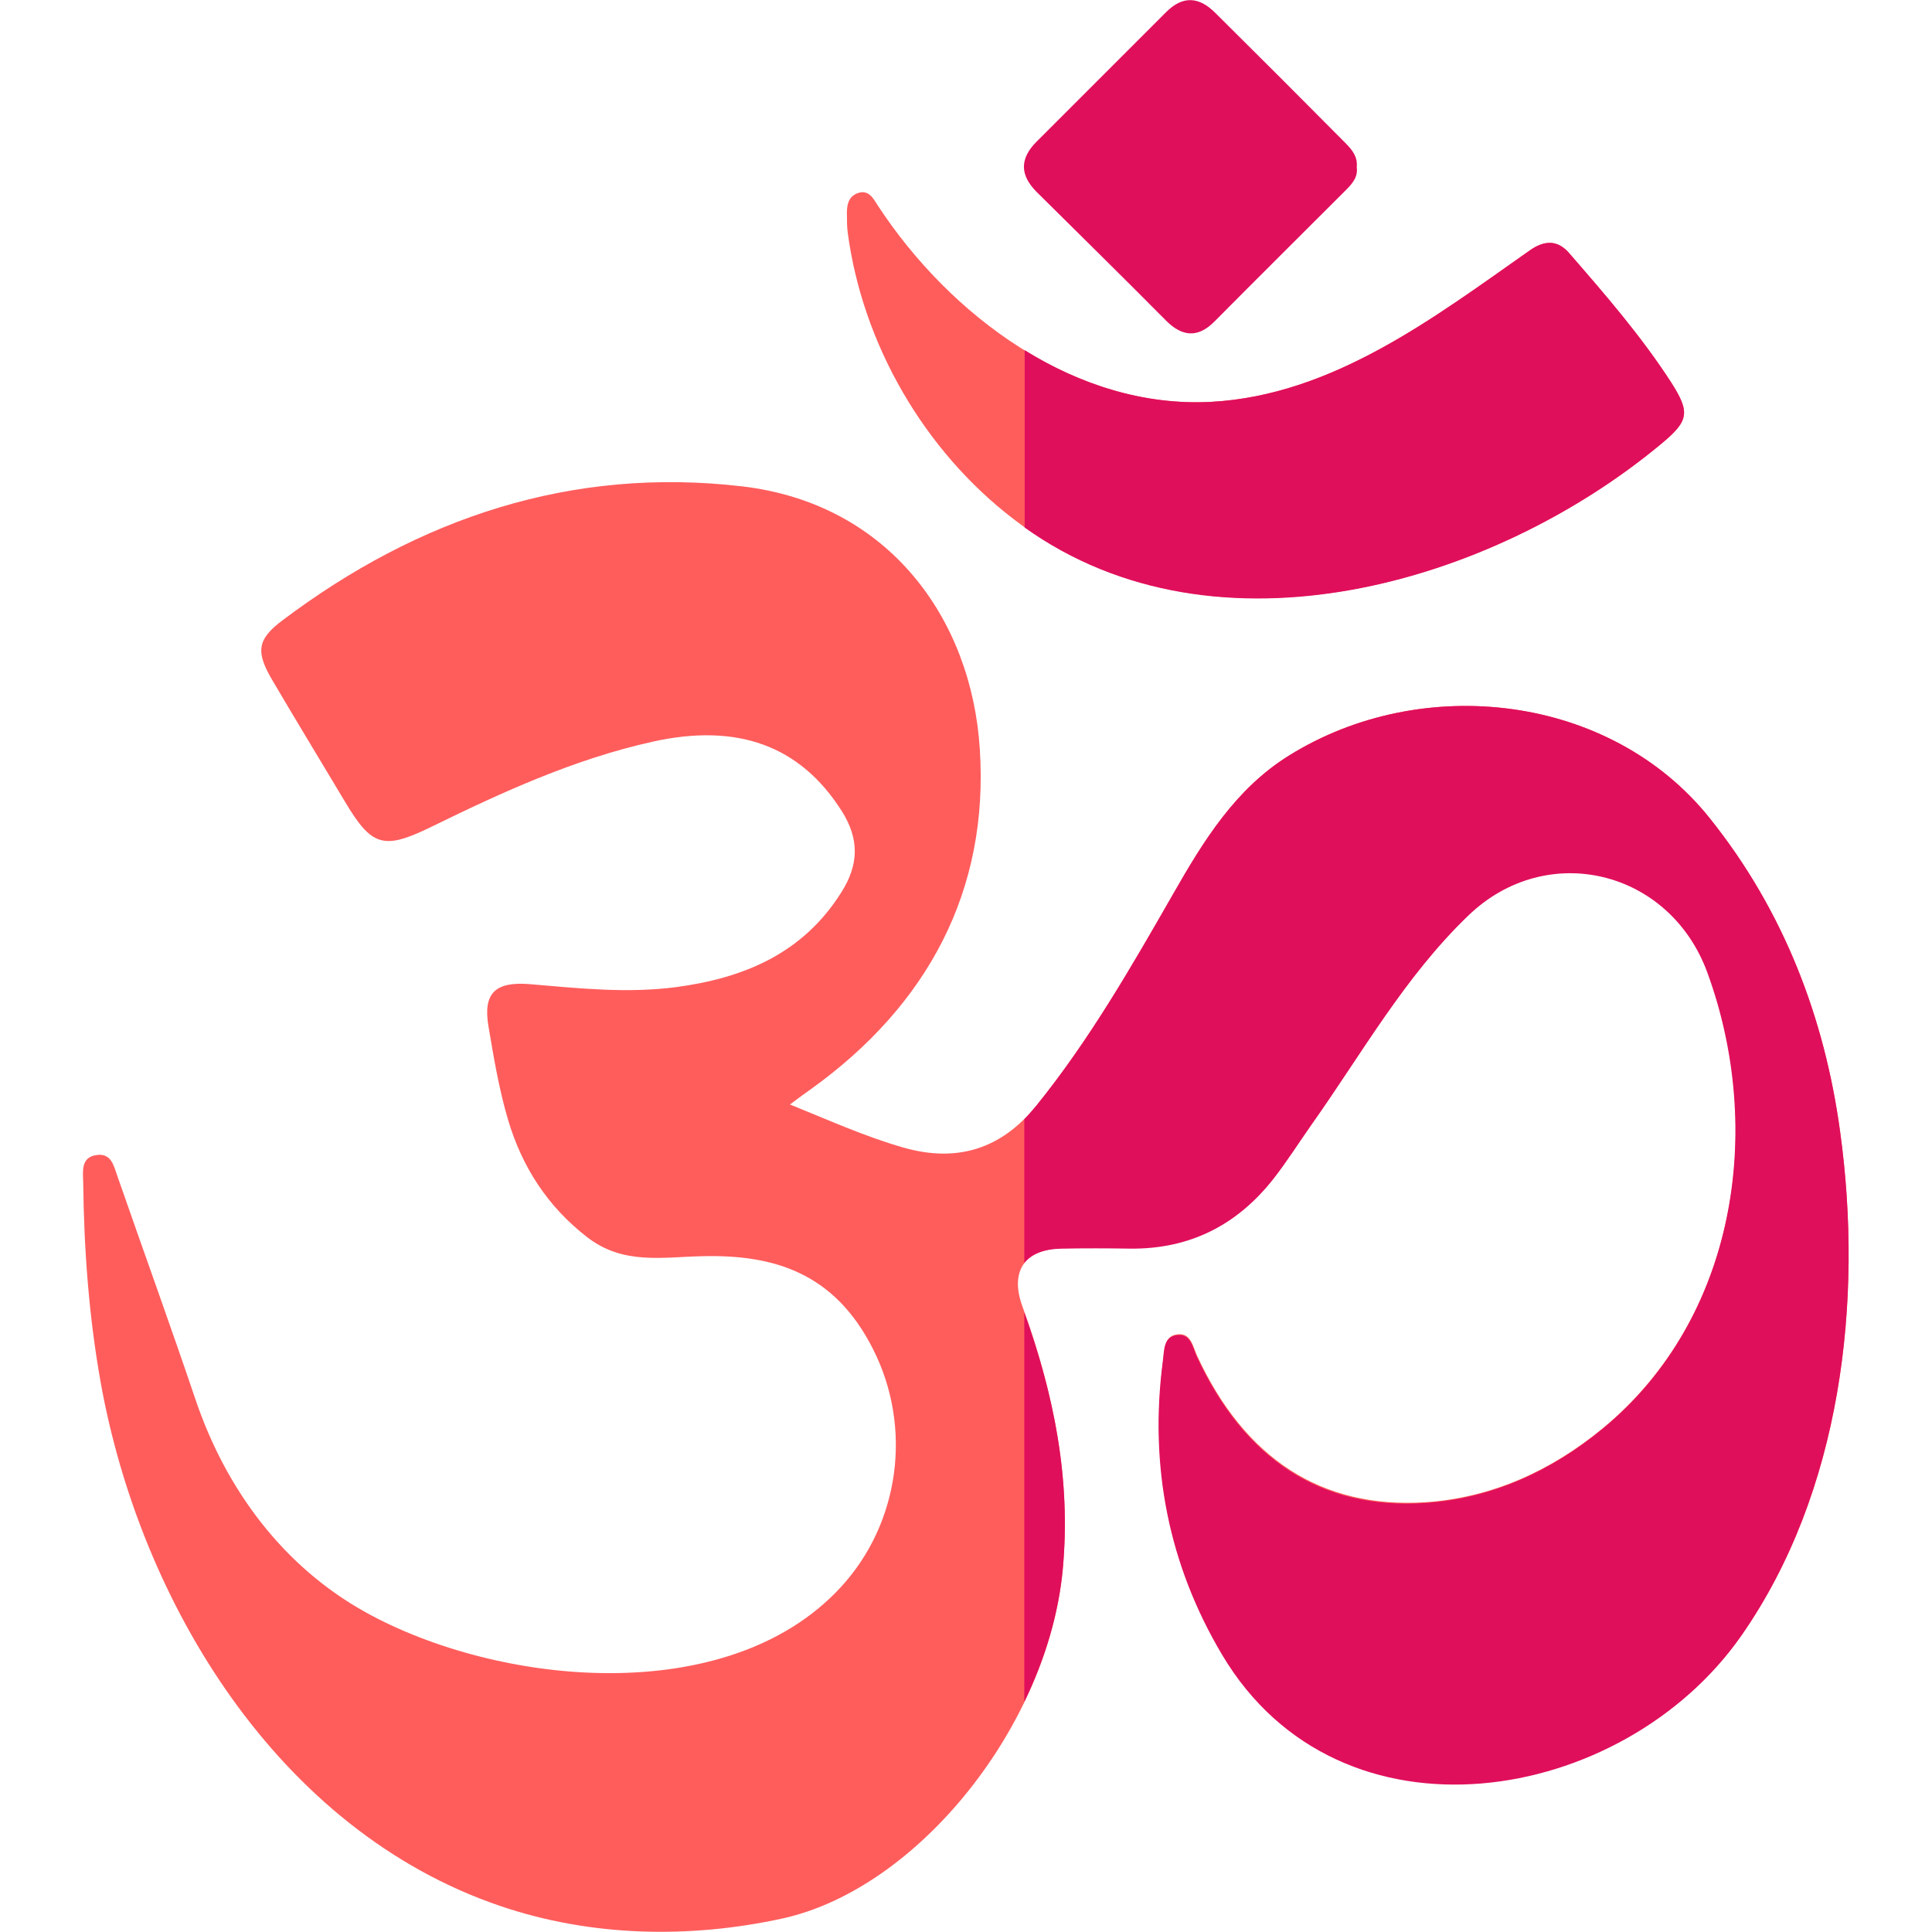
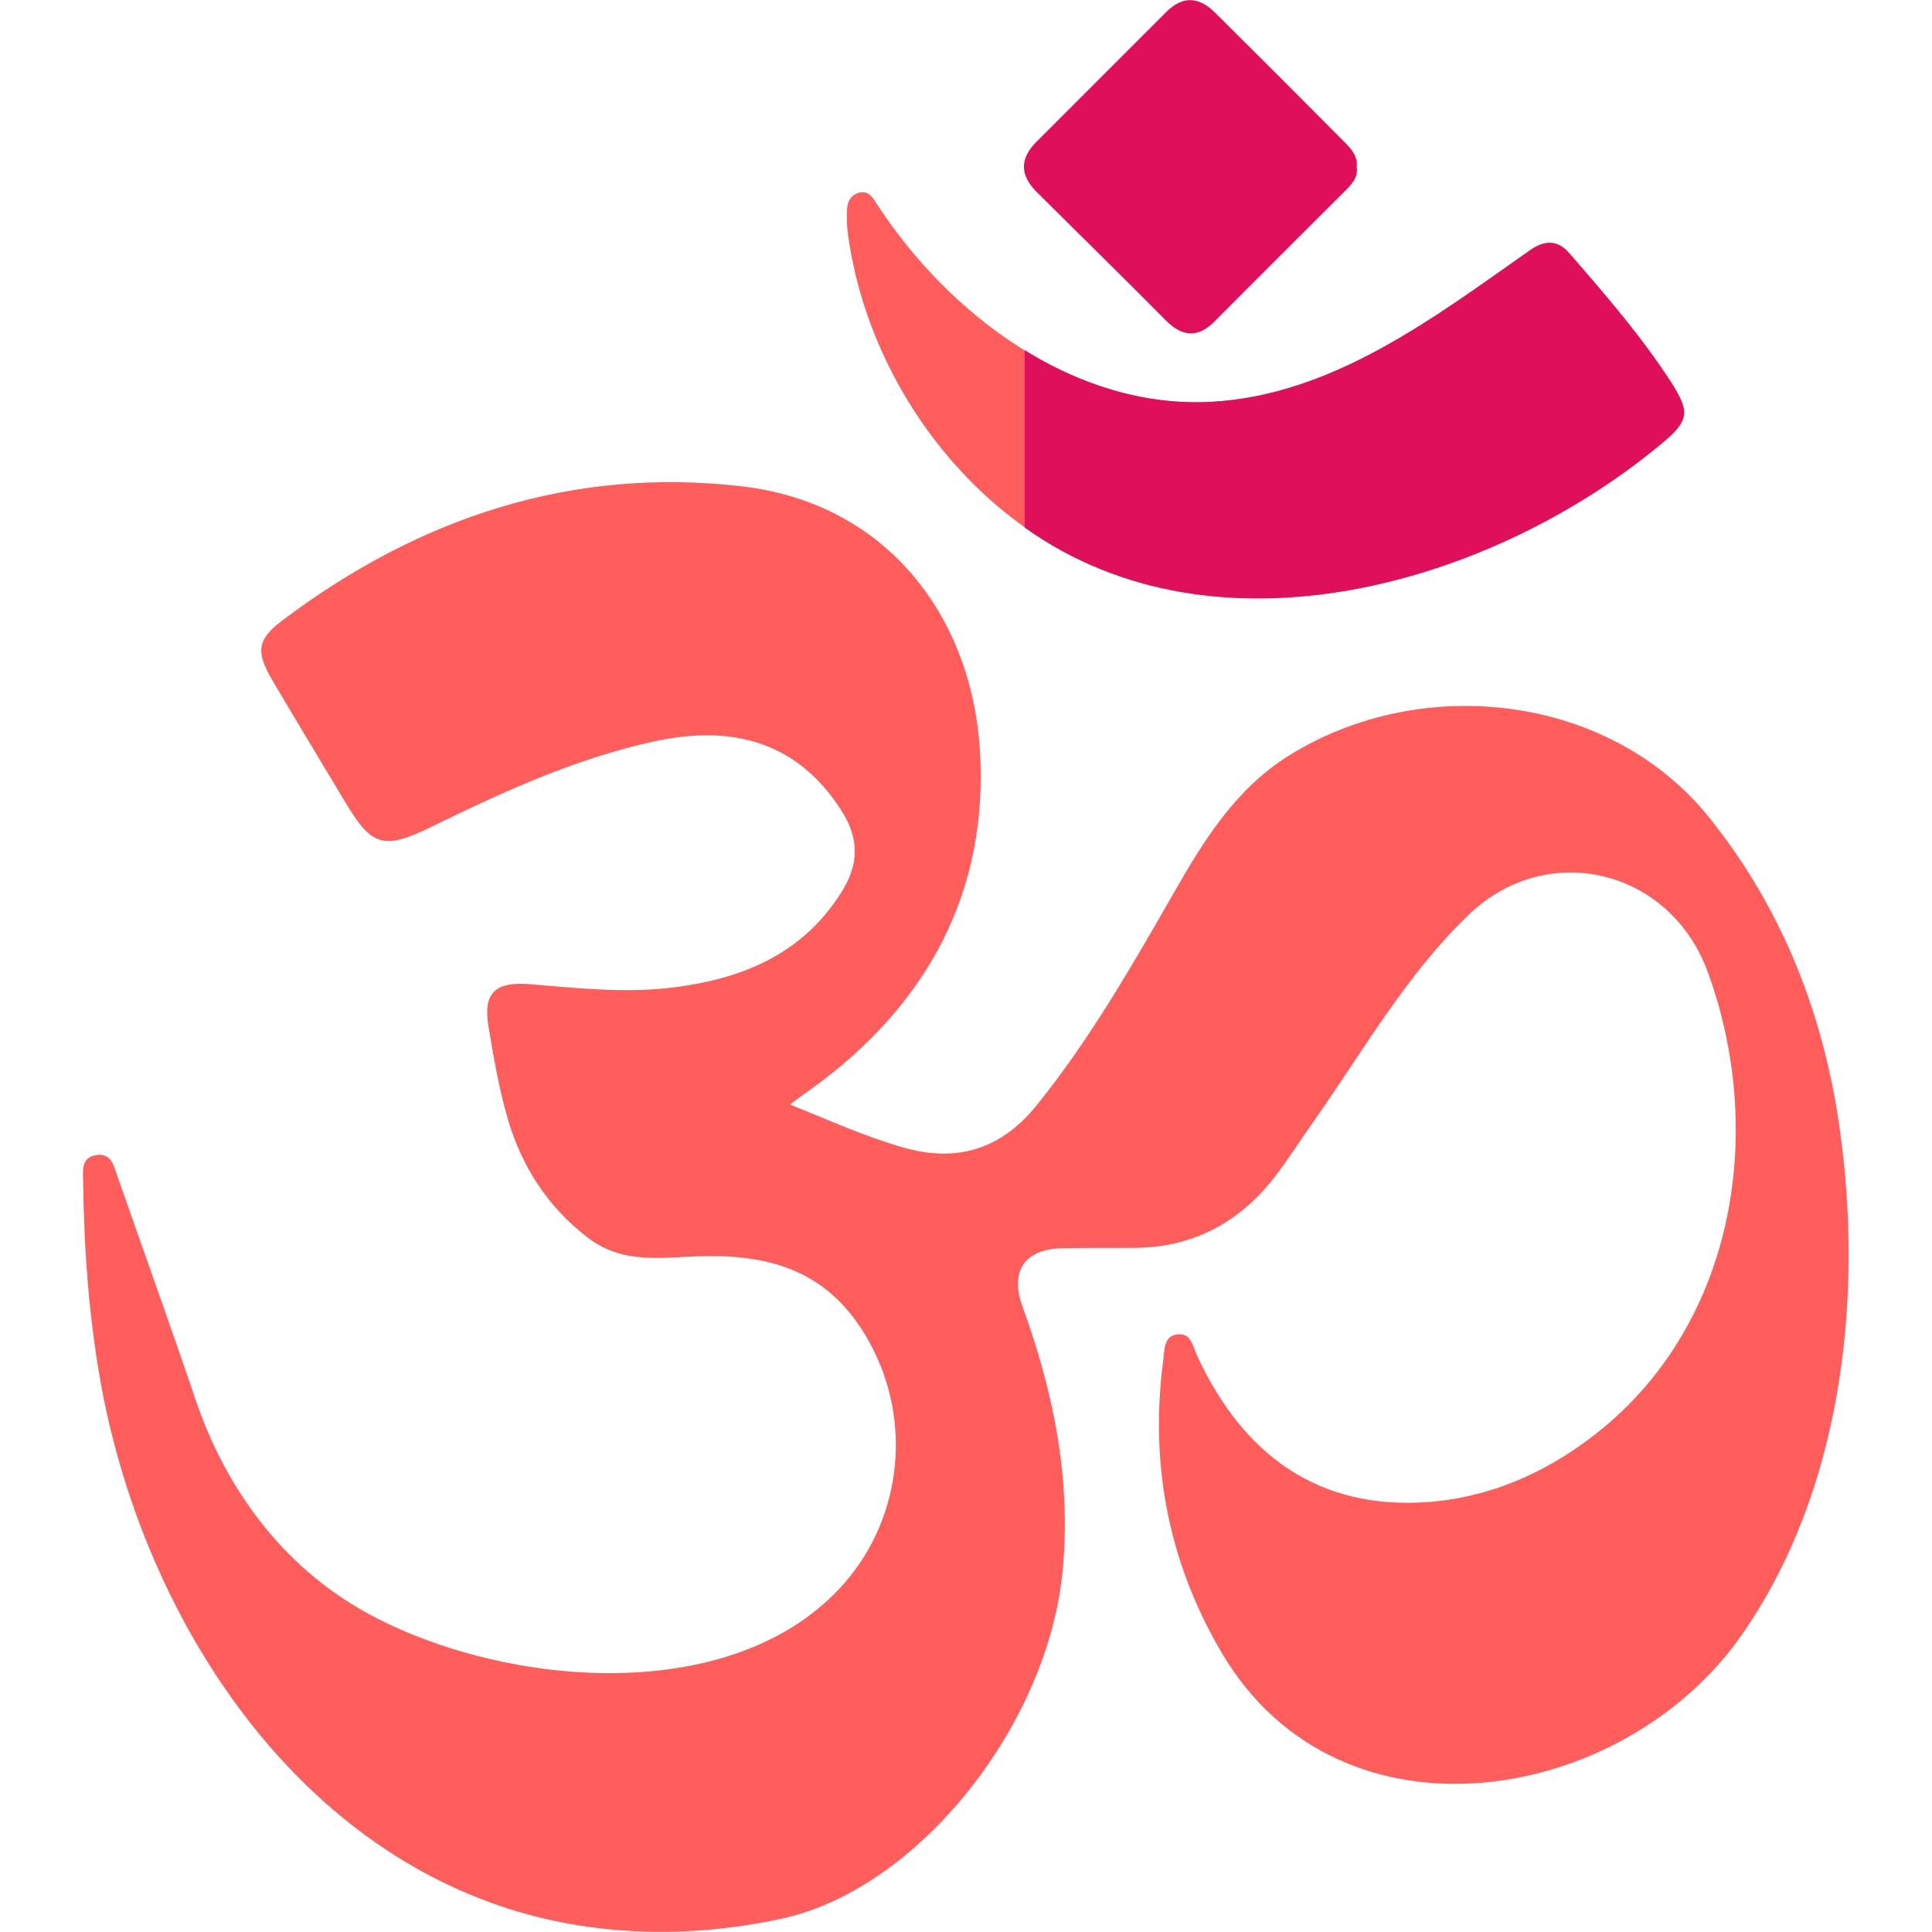
<svg xmlns="http://www.w3.org/2000/svg" id="Layer_1" enable-background="new 0 0 467.9 512" height="512" viewBox="0 0 467.9 512" width="512">
  <g>
    <g fill="#ff5d5c">
      <path d="m465.6 299.9c-4.1-30.1-14.9-58.5-34.5-83-26.4-33.1-76.4-38.6-111.5-16.7-14.2 8.8-22.7 22.6-30.8 36.8-11 19.2-22.2 38.7-36.2 56-9.3 11.5-21 15.2-35.3 11.1-10.1-2.9-19.6-7.2-30-11.4 2.4-1.8 4-3 5.6-4.1 30.9-22.2 47.2-52.6 44.7-90.2-2.2-34.4-24.1-64.9-62.9-69.5-45.2-5.3-85.8 8.3-121.9 35.5-6.8 5.1-7.1 8.4-2.6 16 6.3 10.7 12.8 21.4 19.2 32.1 7.1 11.9 10.2 12.8 22.9 6.6 18.8-9.2 37.8-17.9 58.4-22.5 22.7-5.1 39.3 1 50.3 18.3 4.7 7.4 4.6 14.2-.1 21.6-10.2 16.2-25.8 22.7-43.8 25.1-13 1.7-25.9.3-38.9-.8-9-.7-12.3 2.4-10.8 11.2 1.4 8.3 2.8 16.7 5.2 24.8 3.7 12.4 10.4 22.9 21 31.1 9.6 7.4 20 5.2 30.7 5 18.5-.4 34.7 4.2 45 24.6 10.5 20.7 7.2 46.2-8.7 63.3-29.9 32.2-90.7 25.9-125.7 6.5-22-12.2-37.1-32.7-45.1-56.3-6.7-19.8-13.8-39.4-20.7-59.2-1-2.8-1.6-6.3-5.6-5.7-4.1.6-3.6 4.2-3.5 7.2.2 17.8 1.5 35.4 4.6 52.9 10.5 58.6 47.1 118.9 105.9 138.9 24.1 8.2 50.2 8.7 74.9 3.3 36.1-8 70.5-51.5 74.2-92.6 2.2-24.2-2.5-47.1-10.7-69.6-3.4-9.3.6-15.2 10.5-15.4 6-.1 12-.1 18-.1 15.9.2 28.5-6.2 38.2-18.6 3.5-4.5 6.6-9.4 9.9-14.1 13.4-18.9 24.8-39.4 41.7-55.6 20.8-20 53.3-12.1 63.3 15.1 15.3 41.8 7.5 91.9-27.8 121-13.6 11.2-29.3 18.4-46.9 19.6-27.7 1.8-48-11.6-60.6-38.8-1.1-2.4-1.6-6-5-5.7-3.9.3-3.6 4.1-4 7-3.6 27.7 1.5 53.8 15.7 77.7 31.3 52.7 106.2 40 137.6-5 26.4-37.8 32.3-88.5 26.1-133.4z" />
      <path d="m202.6 61.6c3.9 29.5 20.2 57.8 44 76 51.1 39.3 126.1 17.8 171.5-19.9 7.5-6.2 7.8-8.4 2.7-16.4-7.9-12.2-17.4-23.1-26.9-34.1-3.2-3.8-6.8-3.5-10.6-.8-25.2 17.7-52.2 38.4-84.5 40.1-36.2 1.9-69.2-23-88.2-52-1.2-1.9-2.4-4.2-5.1-3.4-2.9.9-3.2 3.5-3.1 6.1 0 1.4 0 2.9.2 4.4z" />
    </g>
    <g>
      <g>
        <g>
-           <path d="m249.4 451c5.5-11.3 9.1-23.4 10.2-35.2 2.2-23.6-2.3-46-10.2-68z" fill="#e00f5b" />
-         </g>
+           </g>
        <g>
-           <path d="m465.6 299.9c-4.1-30.1-14.9-58.5-34.5-83-26.4-33.1-76.3-38.6-111.5-16.7-14.2 8.8-22.7 22.6-30.8 36.8-11 19.2-22.2 38.7-36.2 56-1.1 1.3-2.1 2.5-3.2 3.6v38.1c1.9-2.4 5.2-3.7 9.9-3.8 6-.1 12-.1 18 0 15.9.2 28.5-6.2 38.2-18.6 3.5-4.5 6.6-9.4 9.9-14.1 13.4-18.9 24.8-39.4 41.7-55.6 20.8-20 53.3-12.1 63.3 15.1 15.3 41.8 7.5 92-27.8 121-13.6 11.2-29.3 18.4-46.9 19.6-27.7 1.9-48-11.6-60.6-38.8-1.1-2.4-1.6-6-5-5.7-3.9.3-3.6 4.1-4 7-3.6 27.7 1.5 53.8 15.7 77.7 31.3 52.7 106.2 40 137.6-5 26.5-38 32.4-88.7 26.2-133.6z" fill="#e00f5b" />
-         </g>
+           </g>
        <g>
          <path d="m418.1 117.7c7.5-6.2 7.8-8.4 2.7-16.4-7.9-12.2-17.4-23.2-26.9-34.1-3.2-3.8-6.8-3.5-10.6-.8-25.2 17.7-52.2 38.4-84.5 40.1-17.6.9-34.5-4.5-49.3-13.7v47c50.9 36.4 124 15 168.6-22.1z" fill="#e00f5b" />
        </g>
        <g>
          <path d="m287 85c4.3 4.3 8.5 4.6 12.9.1 11.4-11.5 22.9-22.9 34.4-34.4 1.8-1.8 3.6-3.6 3.2-6.4.3-2.8-1.3-4.7-3.1-6.5-11.4-11.5-22.9-23-34.4-34.4-4.3-4.3-8.6-4.6-13-.2-11.5 11.5-22.9 22.9-34.4 34.4-2.2 2.2-3.3 4.4-3.3 6.6s1.1 4.3 3.2 6.5c11.5 11.4 23.1 22.8 34.5 34.3z" fill="#e00f5b" />
        </g>
      </g>
    </g>
  </g>
</svg>